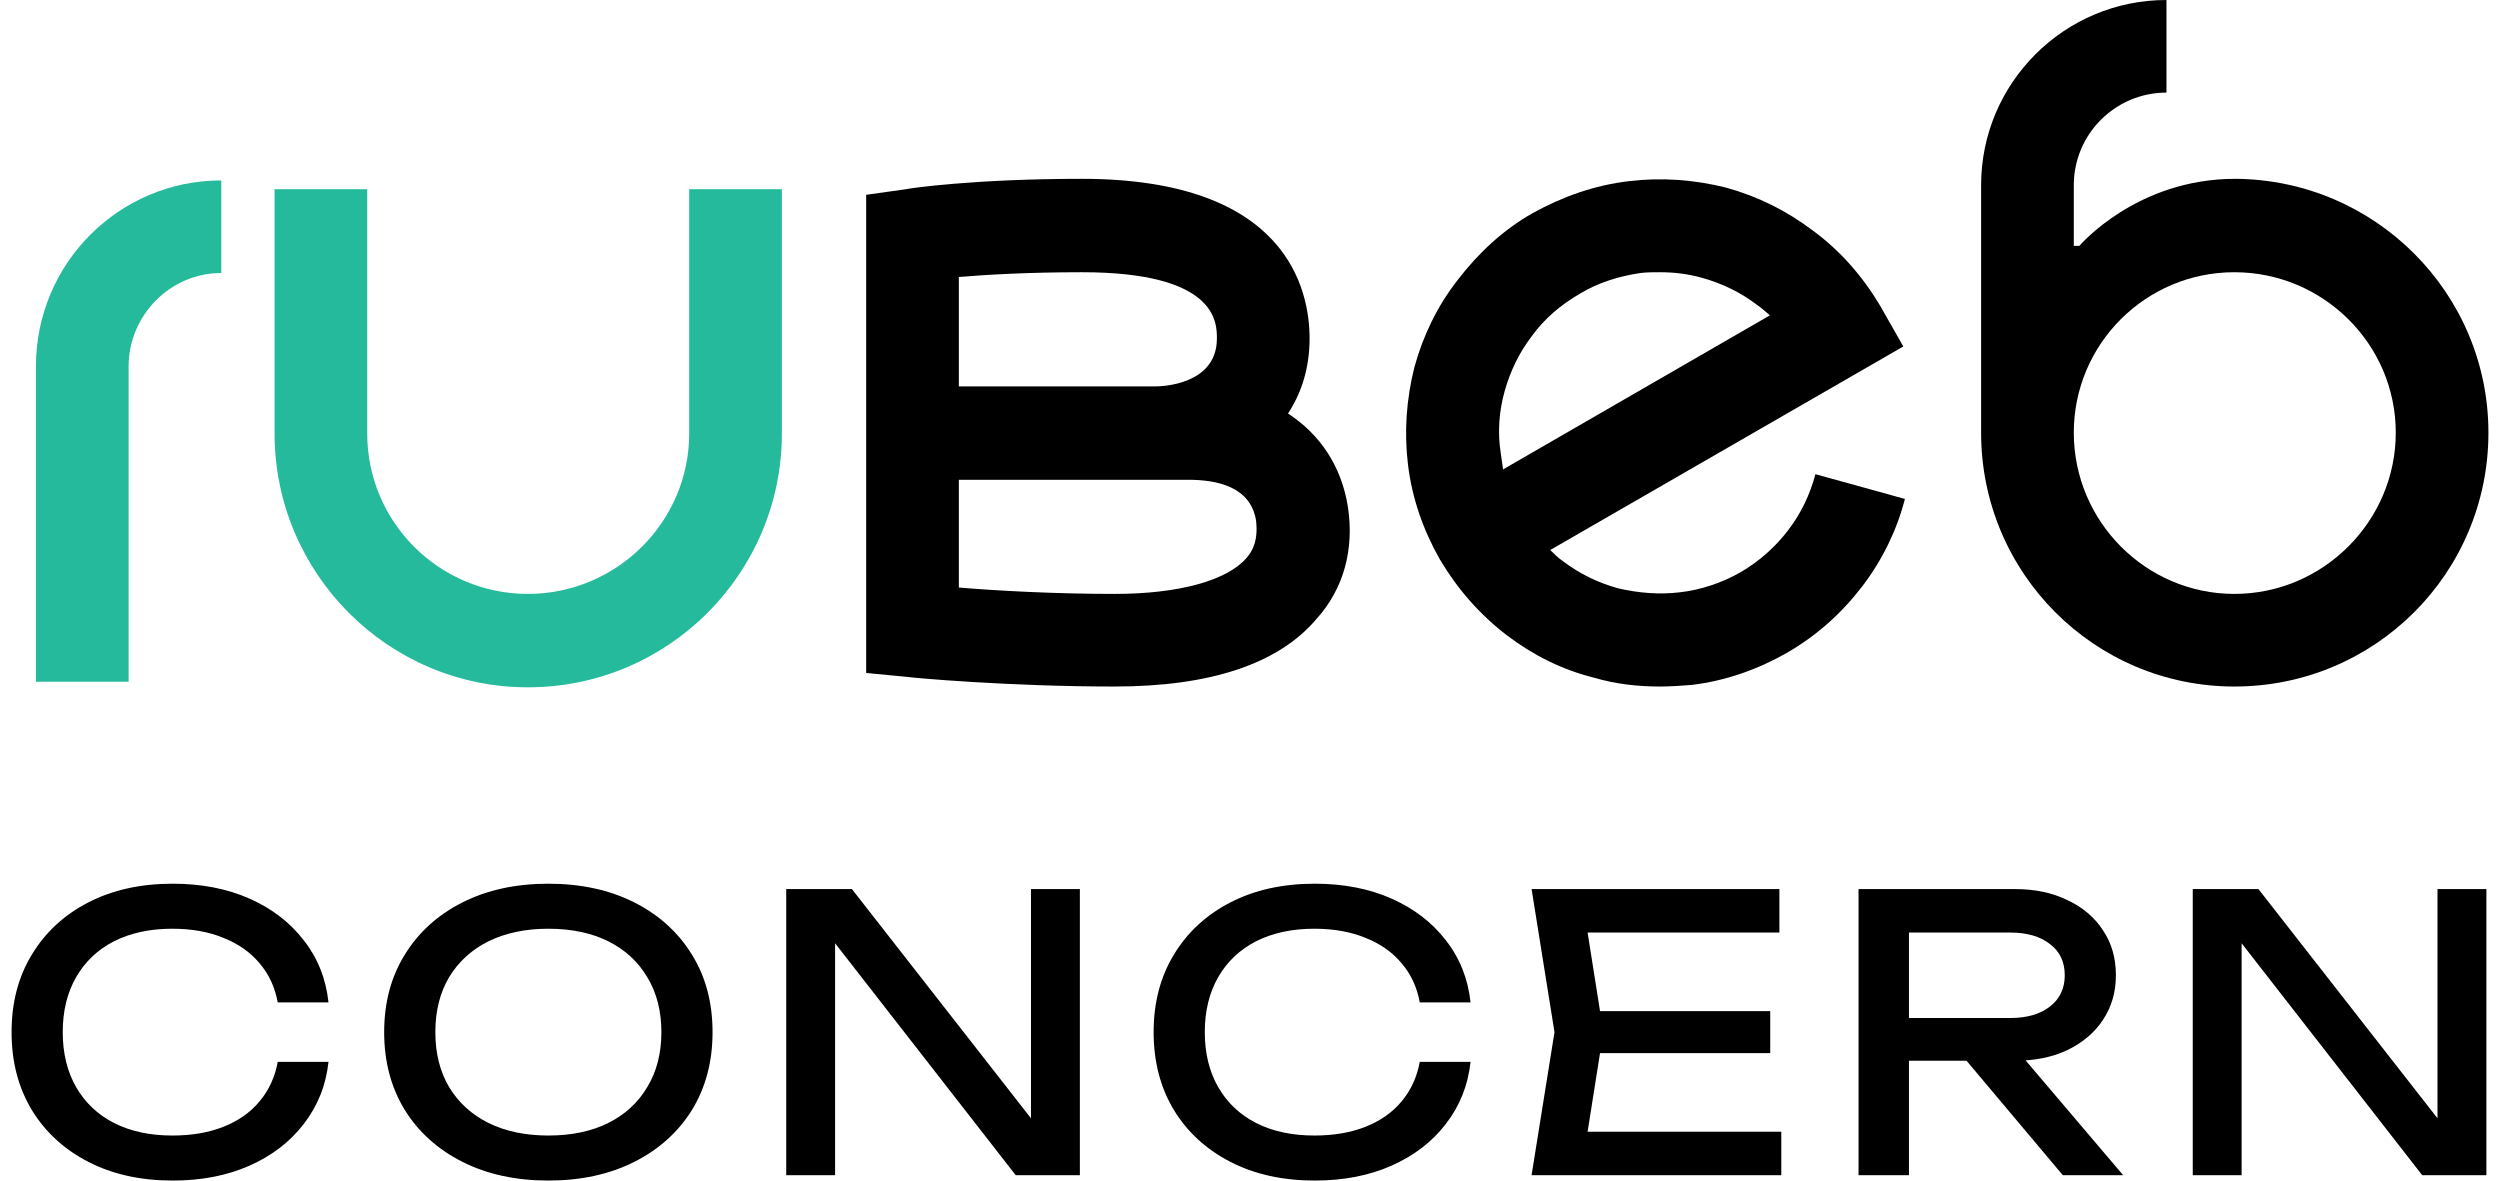
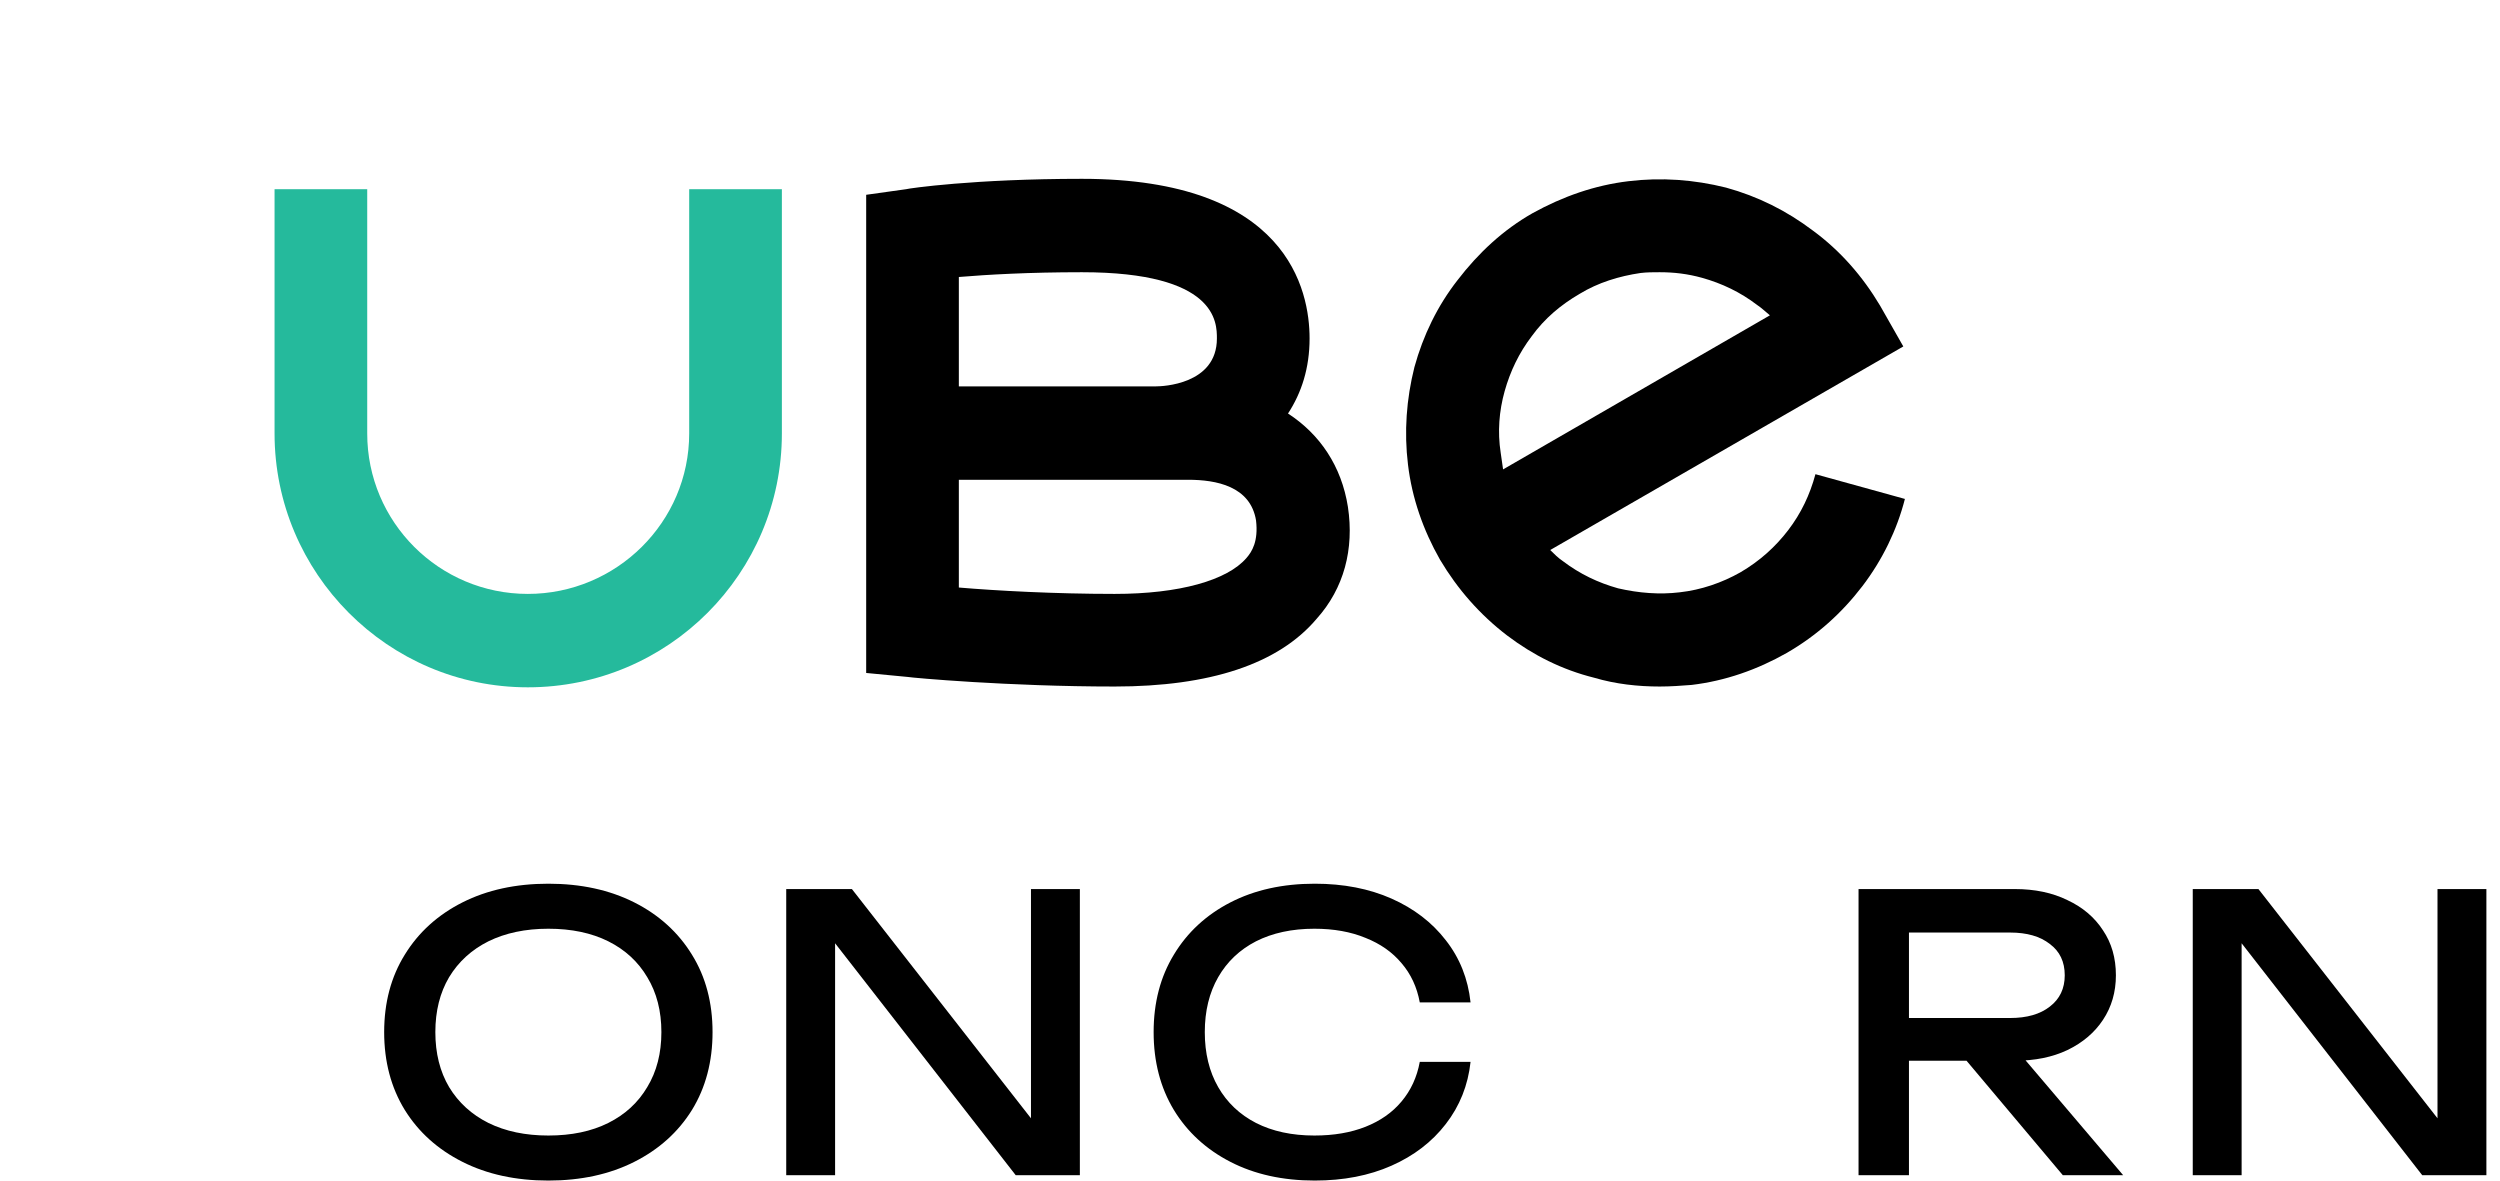
<svg xmlns="http://www.w3.org/2000/svg" width="108" height="51" viewBox="0 0 108 51" fill="none">
-   <path d="M1.552 15.829C1.552 11.38 5.142 7.794 9.559 7.794V11.794C7.351 11.794 5.556 13.622 5.556 15.829V29.451H1.552V15.829Z" fill="#25BA9C" />
  <path d="M29.773 8.173H33.777V18.726C33.777 24.761 28.876 29.692 22.802 29.692C16.762 29.692 11.861 24.761 11.861 18.726V8.173H15.864V18.726C15.864 22.554 18.971 25.657 22.802 25.657C26.632 25.657 29.773 22.554 29.773 18.726V8.173Z" fill="#25BA9C" />
  <path d="M58.23 21.898C58.506 23.726 58.058 25.416 56.884 26.726C55.228 28.692 52.26 29.658 48.153 29.658C43.562 29.658 39.386 29.278 39.214 29.244L37.419 29.072V8.415L39.145 8.173C39.248 8.139 42.078 7.725 46.737 7.725C55.642 7.725 56.574 12.553 56.574 14.622C56.574 15.898 56.228 16.967 55.642 17.864C57.022 18.76 57.954 20.14 58.23 21.898ZM41.422 11.966V16.691H49.947C50.189 16.691 52.57 16.622 52.57 14.622C52.57 13.932 52.57 11.76 46.737 11.76C44.46 11.76 42.665 11.863 41.422 11.966ZM53.847 24.105C54.089 23.83 54.365 23.381 54.261 22.485C54.02 21.002 52.536 20.726 51.328 20.726H41.422V25.381C43.045 25.519 45.564 25.657 48.153 25.657C50.948 25.657 53.019 25.071 53.847 24.105Z" fill="black" />
  <path d="M78.427 20.485L82.292 21.554C81.947 22.898 81.326 24.174 80.463 25.312C79.566 26.485 78.496 27.451 77.184 28.209C75.908 28.933 74.527 29.416 73.078 29.589C72.629 29.623 72.18 29.658 71.697 29.658C70.765 29.658 69.799 29.554 68.867 29.278C67.486 28.933 66.244 28.313 65.105 27.451C63.932 26.554 62.965 25.451 62.206 24.174C61.481 22.898 60.998 21.519 60.825 20.071C60.653 18.657 60.756 17.243 61.102 15.863C61.481 14.484 62.102 13.208 62.965 12.104C63.863 10.932 64.933 9.932 66.209 9.208C67.521 8.483 68.901 8.001 70.351 7.828C71.766 7.656 73.181 7.759 74.562 8.104C75.942 8.483 77.184 9.104 78.323 9.966C79.497 10.829 80.463 11.932 81.222 13.208L82.223 14.967L66.969 23.761C67.141 23.933 67.314 24.105 67.521 24.244C68.246 24.795 69.04 25.175 69.902 25.416C70.8 25.623 71.697 25.692 72.56 25.588C73.492 25.485 74.389 25.175 75.183 24.726C76.011 24.244 76.701 23.623 77.254 22.898C77.806 22.174 78.185 21.381 78.427 20.485ZM64.933 20.278L76.46 13.622C76.287 13.484 76.115 13.312 75.907 13.174C75.183 12.622 74.389 12.242 73.526 12.001C72.905 11.829 72.318 11.76 71.697 11.76C71.421 11.76 71.145 11.76 70.869 11.794C69.937 11.932 69.04 12.208 68.246 12.691C67.417 13.174 66.727 13.76 66.175 14.518C65.623 15.243 65.243 16.036 65.001 16.898C64.76 17.76 64.691 18.657 64.829 19.553C64.863 19.795 64.898 20.036 64.933 20.278Z" fill="black" />
-   <path d="M96.559 7.725C102.599 7.759 107.5 12.656 107.5 18.691C107.5 24.761 102.599 29.658 96.525 29.658C90.485 29.658 85.584 24.761 85.584 18.691V8.001C85.584 3.587 89.174 0 93.591 0V4C91.382 4 89.588 5.794 89.588 8.001V10.622H89.829C89.829 10.622 92.28 7.725 96.559 7.725ZM96.525 25.657C100.356 25.657 103.497 22.519 103.497 18.691C103.497 14.863 100.356 11.76 96.525 11.76C92.694 11.76 89.588 14.863 89.588 18.691C89.588 22.519 92.694 25.657 96.525 25.657Z" fill="black" />
-   <path d="M14.191 45.874C14.082 46.885 13.724 47.78 13.119 48.56C12.525 49.33 11.745 49.929 10.777 50.357C9.809 50.786 8.704 51 7.461 51C6.076 51 4.86 50.731 3.816 50.192C2.771 49.654 1.957 48.907 1.374 47.951C0.791 46.984 0.5 45.863 0.5 44.588C0.5 43.313 0.791 42.198 1.374 41.242C1.957 40.275 2.771 39.523 3.816 38.984C4.86 38.446 6.076 38.176 7.461 38.176C8.704 38.176 9.809 38.391 10.777 38.819C11.745 39.248 12.525 39.847 13.119 40.616C13.724 41.385 14.082 42.281 14.191 43.303H11.998C11.877 42.643 11.613 42.077 11.206 41.605C10.81 41.132 10.293 40.77 9.655 40.517C9.017 40.253 8.28 40.121 7.445 40.121C6.477 40.121 5.636 40.303 4.921 40.665C4.217 41.028 3.673 41.544 3.288 42.215C2.903 42.885 2.71 43.676 2.71 44.588C2.71 45.5 2.903 46.291 3.288 46.962C3.673 47.632 4.217 48.148 4.921 48.511C5.636 48.874 6.477 49.055 7.445 49.055C8.28 49.055 9.017 48.929 9.655 48.676C10.293 48.423 10.81 48.061 11.206 47.588C11.613 47.105 11.877 46.533 11.998 45.874H14.191Z" fill="black" />
  <path d="M23.689 51C22.282 51 21.045 50.731 19.978 50.192C18.911 49.654 18.081 48.907 17.487 47.951C16.893 46.984 16.596 45.863 16.596 44.588C16.596 43.313 16.893 42.198 17.487 41.242C18.081 40.275 18.911 39.523 19.978 38.984C21.045 38.446 22.282 38.176 23.689 38.176C25.097 38.176 26.334 38.446 27.401 38.984C28.468 39.523 29.298 40.275 29.892 41.242C30.486 42.198 30.782 43.313 30.782 44.588C30.782 45.863 30.486 46.984 29.892 47.951C29.298 48.907 28.468 49.654 27.401 50.192C26.334 50.731 25.097 51 23.689 51ZM23.689 49.055C24.69 49.055 25.553 48.874 26.279 48.511C27.005 48.148 27.566 47.632 27.962 46.962C28.369 46.291 28.572 45.5 28.572 44.588C28.572 43.676 28.369 42.885 27.962 42.215C27.566 41.544 27.005 41.028 26.279 40.665C25.553 40.303 24.69 40.121 23.689 40.121C22.7 40.121 21.836 40.303 21.099 40.665C20.374 41.028 19.807 41.544 19.401 42.215C19.005 42.885 18.807 43.676 18.807 44.588C18.807 45.5 19.005 46.291 19.401 46.962C19.807 47.632 20.374 48.148 21.099 48.511C21.836 48.874 22.7 49.055 23.689 49.055Z" fill="black" />
  <path d="M45.429 49.451L44.538 49.55V38.407H46.65V50.769H43.879L35.202 39.627L36.076 39.528V50.769H33.965V38.407H36.802L45.429 49.451Z" fill="black" />
  <path d="M63.528 45.874C63.418 46.885 63.061 47.78 62.456 48.56C61.862 49.33 61.081 49.929 60.114 50.357C59.146 50.786 58.041 51 56.798 51C55.412 51 54.197 50.731 53.153 50.192C52.108 49.654 51.294 48.907 50.711 47.951C50.128 46.984 49.837 45.863 49.837 44.588C49.837 43.313 50.128 42.198 50.711 41.242C51.294 40.275 52.108 39.523 53.153 38.984C54.197 38.446 55.412 38.176 56.798 38.176C58.041 38.176 59.146 38.391 60.114 38.819C61.081 39.248 61.862 39.847 62.456 40.616C63.061 41.385 63.418 42.281 63.528 43.303H61.334C61.213 42.643 60.95 42.077 60.543 41.605C60.147 41.132 59.63 40.77 58.992 40.517C58.354 40.253 57.617 40.121 56.782 40.121C55.814 40.121 54.972 40.303 54.258 40.665C53.554 41.028 53.01 41.544 52.625 42.215C52.24 42.885 52.047 43.676 52.047 44.588C52.047 45.5 52.24 46.291 52.625 46.962C53.01 47.632 53.554 48.148 54.258 48.511C54.972 48.874 55.814 49.055 56.782 49.055C57.617 49.055 58.354 48.929 58.992 48.676C59.63 48.423 60.147 48.061 60.543 47.588C60.95 47.105 61.213 46.533 61.334 45.874H63.528Z" fill="black" />
-   <path d="M76.474 43.682V45.495H67.83V43.682H76.474ZM69.265 44.588L68.391 50.11L67.352 48.89H76.952V50.769H66.164L67.154 44.588L66.164 38.407H76.87V40.286H67.352L68.391 39.066L69.265 44.588Z" fill="black" />
  <path d="M81.807 43.978H86.838C87.564 43.978 88.136 43.813 88.554 43.484C88.983 43.154 89.197 42.704 89.197 42.132C89.197 41.55 88.983 41.099 88.554 40.781C88.136 40.451 87.564 40.286 86.838 40.286H81.493L82.467 39.066V50.769H80.289V38.407H87.036C87.905 38.407 88.663 38.566 89.312 38.885C89.972 39.193 90.484 39.627 90.847 40.187C91.22 40.737 91.407 41.385 91.407 42.132C91.407 42.858 91.22 43.5 90.847 44.061C90.484 44.61 89.972 45.044 89.312 45.363C88.663 45.671 87.905 45.824 87.036 45.824H81.807V43.978ZM84.248 44.984H86.805L91.721 50.769H89.114L84.248 44.984Z" fill="black" />
  <path d="M106.191 49.451L105.3 49.55V38.407H107.412V50.769H104.64L95.964 39.627L96.838 39.528V50.769H94.727V38.407H97.564L106.191 49.451Z" fill="black" />
</svg>